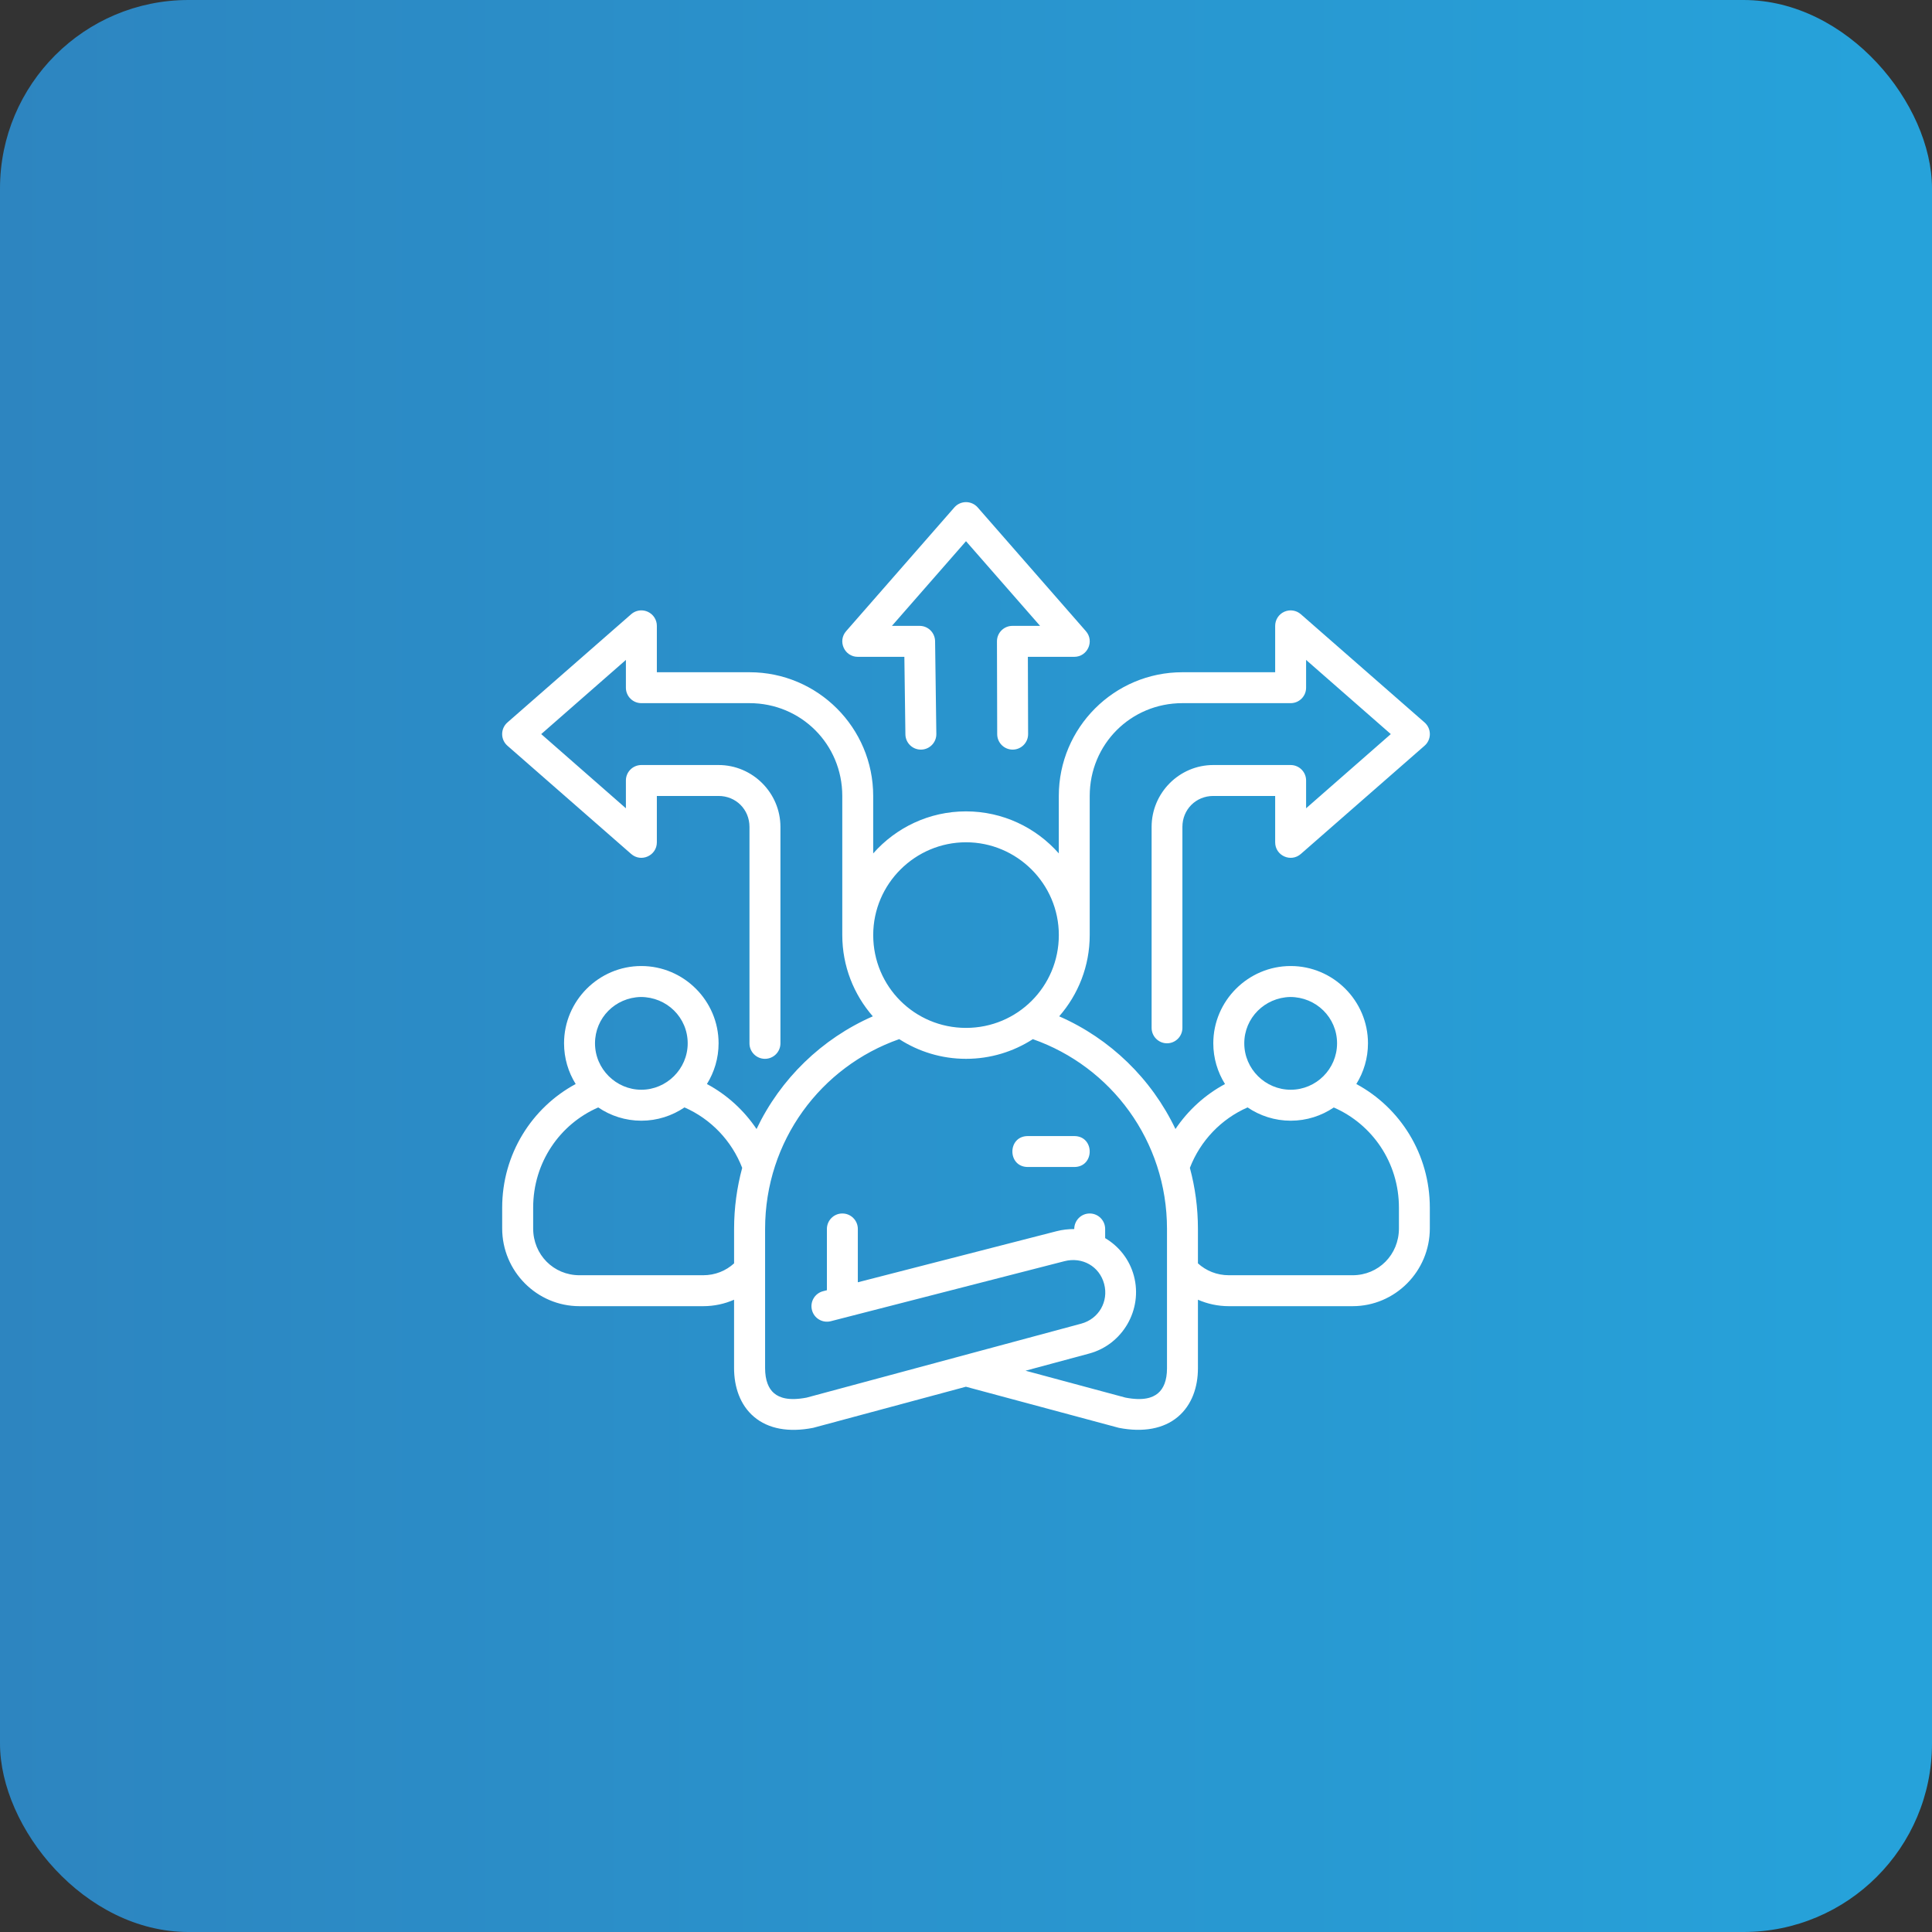
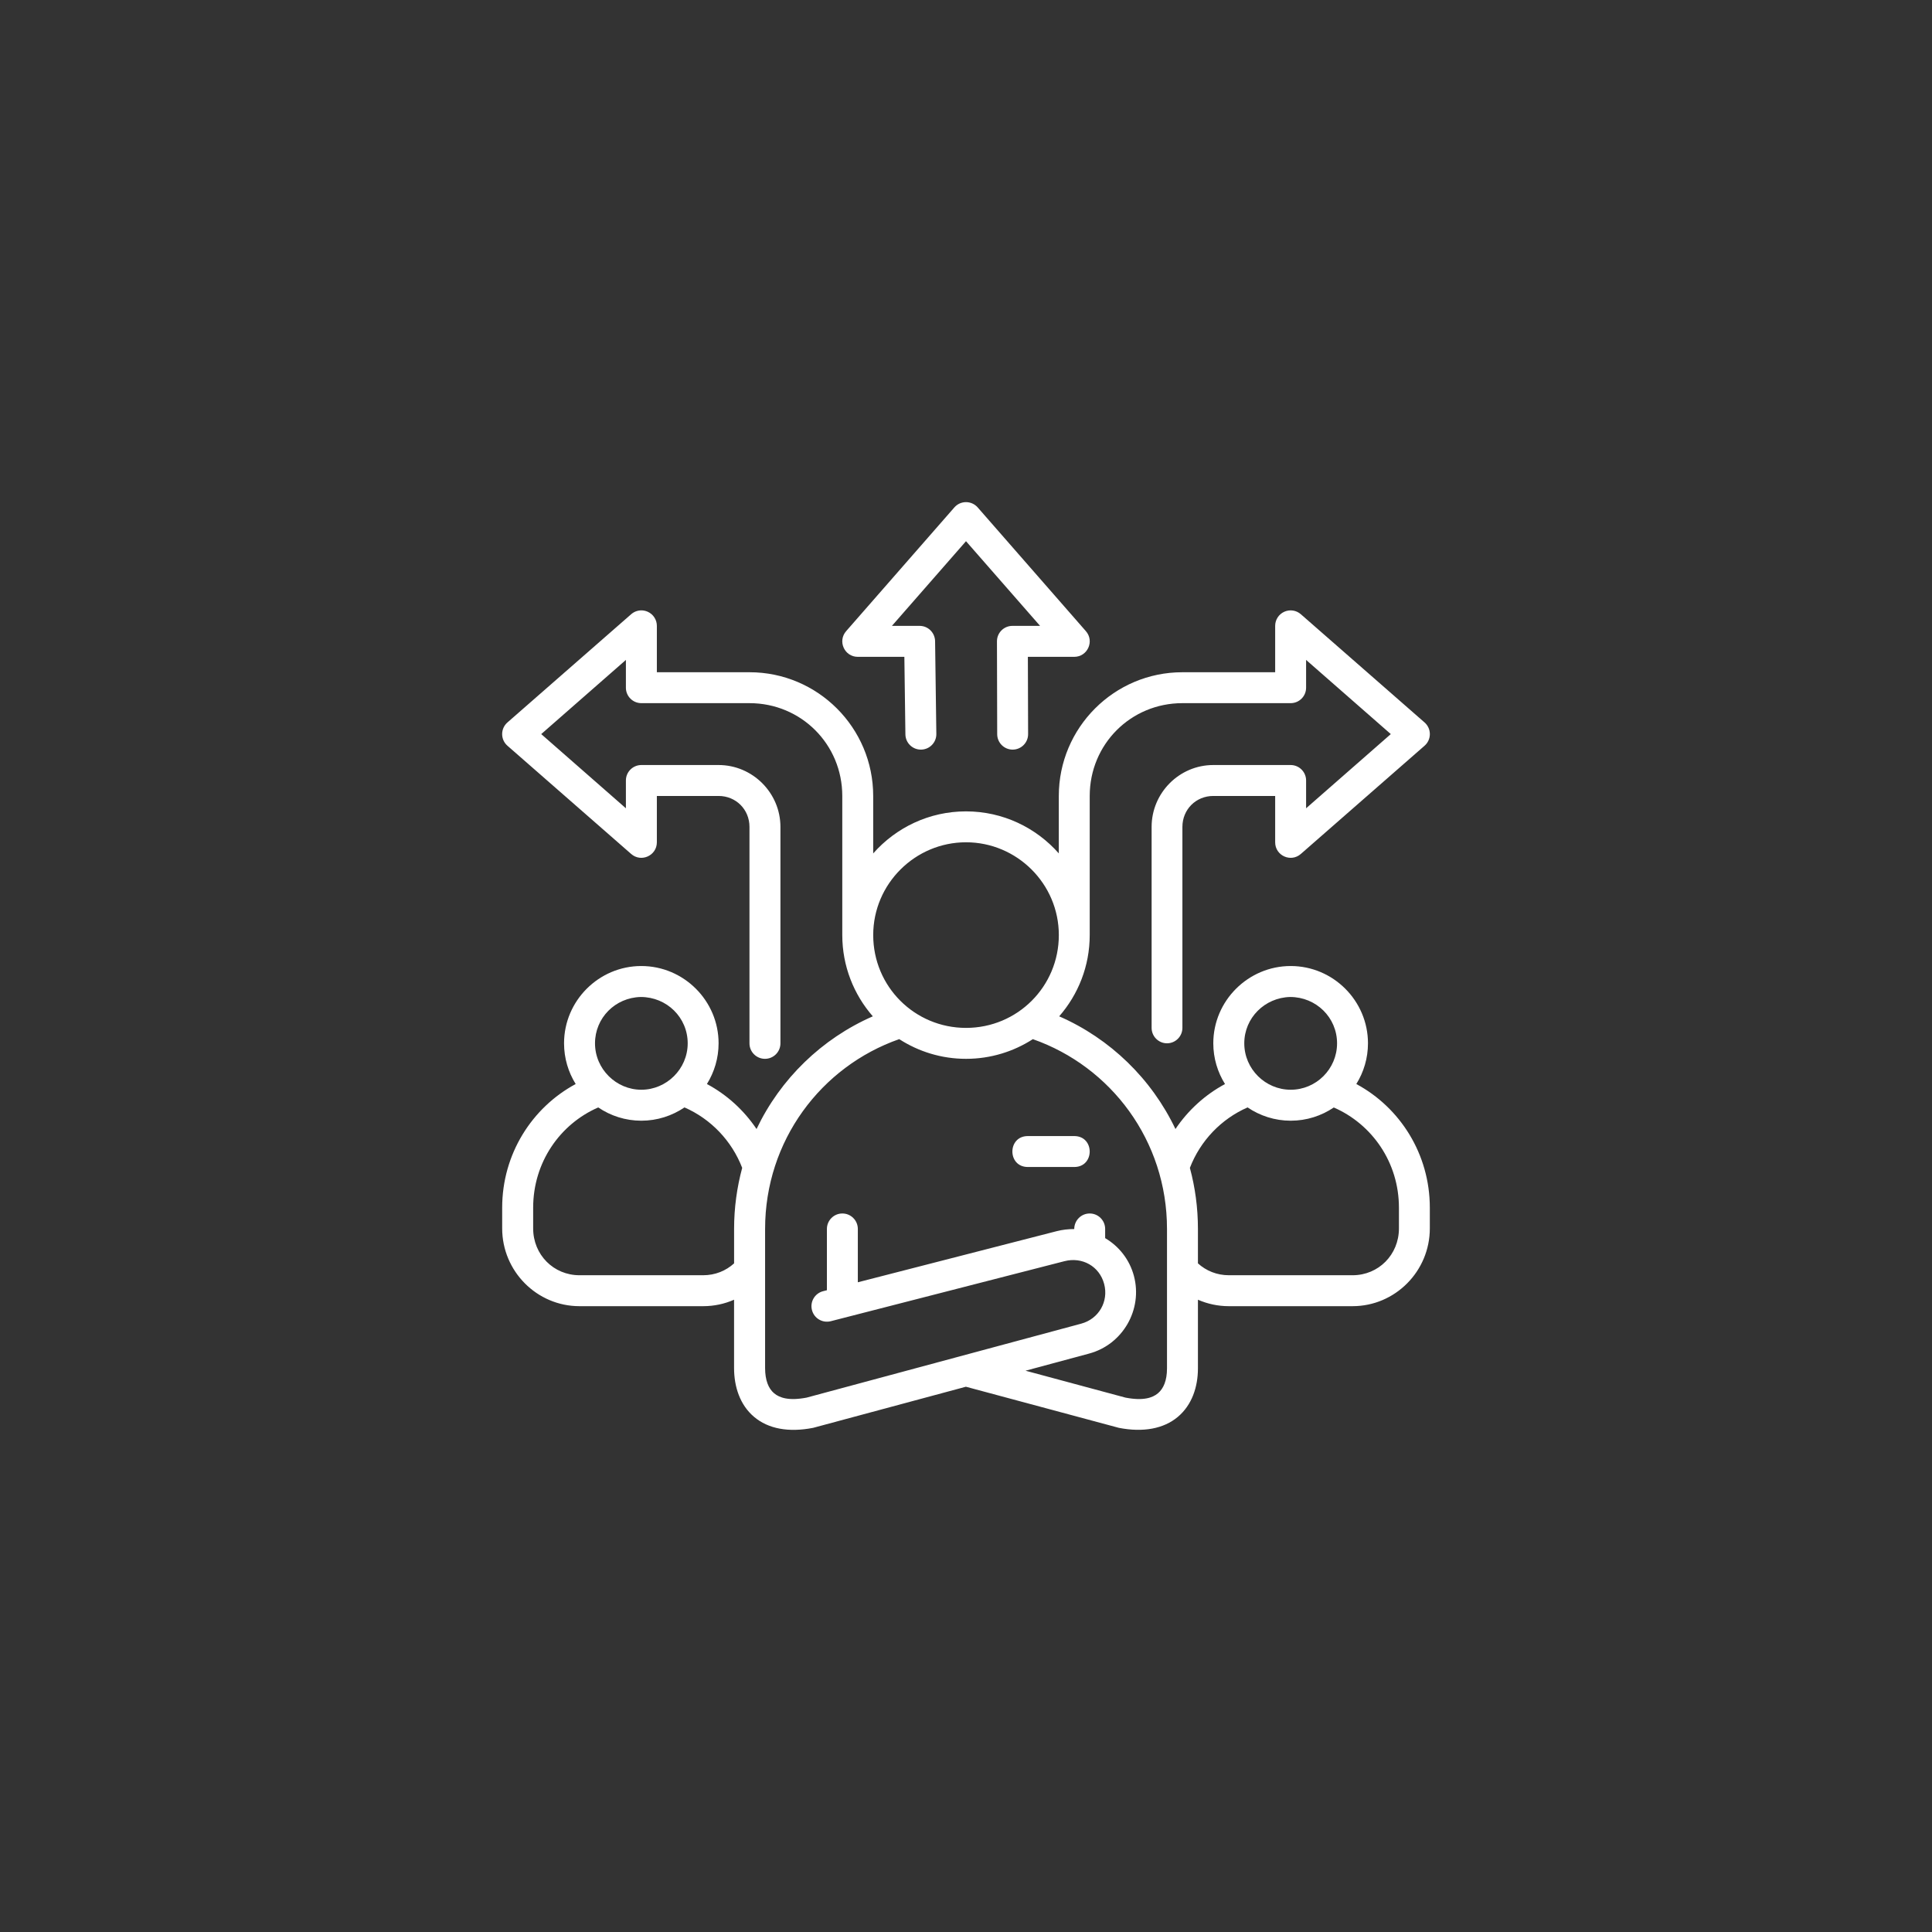
<svg xmlns="http://www.w3.org/2000/svg" width="82" height="82" viewBox="0 0 82 82" fill="none">
  <rect x="0" y="0" width="82" height="82" fill="#333333" stroke="none" />
-   <rect width="82" height="82" rx="8" fill="url(#paint0_linear_1405_3407)" />
  <path d="M41 21.312C40.811 21.312 40.631 21.393 40.507 21.535L35.914 26.787C35.541 27.212 35.842 27.879 36.407 27.878H38.384L38.428 31.167C38.432 31.529 38.729 31.82 39.092 31.816C39.456 31.812 39.748 31.512 39.741 31.148L39.688 27.214C39.682 26.855 39.393 26.565 39.034 26.564H37.856L41 22.97L44.144 26.564H42.968C42.605 26.565 42.312 26.86 42.314 27.223L42.324 31.157C42.323 31.521 42.618 31.817 42.983 31.816C43.345 31.814 43.638 31.519 43.636 31.157L43.626 27.878H45.593C46.158 27.879 46.461 27.212 46.087 26.787L41.495 21.535C41.37 21.393 41.189 21.312 41 21.312ZM27.216 25.906C27.061 25.908 26.909 25.964 26.788 26.07L21.537 30.663C21.238 30.925 21.238 31.39 21.537 31.651L26.788 36.244C27.212 36.618 27.88 36.315 27.879 35.749V33.783H30.499C31.237 33.783 31.81 34.357 31.81 35.096V44.281C31.808 44.645 32.106 44.941 32.47 44.94C32.833 44.938 33.125 44.643 33.124 44.281V35.096C33.124 33.653 31.942 32.47 30.499 32.47H27.219C26.858 32.472 26.566 32.764 26.565 33.124V34.306L22.971 31.157L26.565 28.009V29.19C26.566 29.551 26.858 29.843 27.219 29.844H31.81C34.002 29.844 35.749 31.59 35.749 33.783V39.688C35.749 41.005 36.239 42.213 37.045 43.136C34.879 44.084 33.123 45.79 32.11 47.919C31.574 47.122 30.853 46.464 30.004 46.009C30.317 45.505 30.499 44.913 30.499 44.281C30.499 42.476 29.023 41.001 27.219 41.001C25.415 41.001 23.94 42.476 23.94 44.281C23.94 44.913 24.12 45.506 24.434 46.009C22.572 47.01 21.314 48.989 21.314 51.258V52.138C21.314 53.953 22.785 55.438 24.594 55.438H29.845C30.311 55.438 30.754 55.341 31.156 55.164V58.064C31.156 58.852 31.404 59.629 32.005 60.136C32.606 60.644 33.47 60.806 34.512 60.602L40.996 58.857L47.489 60.602C48.517 60.803 49.391 60.642 49.991 60.136C50.592 59.631 50.844 58.862 50.844 58.078V55.164C51.247 55.34 51.691 55.438 52.156 55.438H57.407C59.216 55.438 60.686 53.953 60.686 52.138V51.258C60.686 48.988 59.428 47.01 57.566 46.009C57.88 45.506 58.061 44.913 58.061 44.281C58.061 42.476 56.586 41.001 54.781 41.001C52.977 41.001 51.496 42.476 51.496 44.281C51.496 44.914 51.679 45.507 51.993 46.01C51.146 46.465 50.425 47.123 49.89 47.919C48.876 45.79 47.122 44.084 44.955 43.136C45.762 42.212 46.251 41.005 46.251 39.688V33.783C46.251 31.59 47.992 29.844 50.185 29.844H54.781C55.142 29.843 55.434 29.551 55.435 29.19V28.009L59.03 31.157L55.435 34.306V33.124C55.434 32.764 55.142 32.472 54.781 32.47H51.496C50.053 32.47 48.878 33.653 48.878 35.096V43.627C48.879 43.988 49.171 44.28 49.531 44.281C49.892 44.28 50.184 43.988 50.185 43.627V35.096C50.185 34.357 50.758 33.783 51.496 33.783H54.122V35.749C54.121 36.315 54.787 36.618 55.212 36.244L60.463 31.651C60.762 31.39 60.762 30.925 60.463 30.663L55.212 26.07C55.019 25.9 54.744 25.859 54.51 25.964C54.273 26.07 54.122 26.305 54.122 26.564V28.532H50.185C47.288 28.531 44.939 30.886 44.939 33.783C44.939 33.783 44.939 35.062 44.939 36.221C43.975 35.128 42.565 34.437 41 34.437C39.434 34.437 38.025 35.128 37.061 36.222V33.783C37.061 30.886 34.708 28.531 31.811 28.532H27.879V26.564C27.88 26.305 27.727 26.07 27.491 25.964C27.402 25.925 27.309 25.905 27.216 25.906ZM41.001 35.749C43.156 35.749 44.94 37.505 44.94 39.688C44.94 41.871 43.184 43.627 41.001 43.627C38.819 43.627 37.062 41.871 37.062 39.688C37.062 37.505 38.847 35.749 41.001 35.749ZM27.194 42.315C28.301 42.315 29.188 43.186 29.188 44.281C29.188 45.376 28.285 46.252 27.22 46.252C26.156 46.252 25.254 45.376 25.254 44.281C25.254 43.203 26.111 42.341 27.194 42.315ZM54.758 42.315C55.86 42.315 56.749 43.186 56.749 44.281C56.749 45.376 55.857 46.252 54.782 46.252C53.71 46.252 52.811 45.376 52.811 44.281C52.811 43.203 53.679 42.341 54.758 42.315ZM38.166 44.104C38.985 44.632 39.958 44.94 41.001 44.94C42.044 44.94 43.018 44.633 43.837 44.105C47.158 45.269 49.531 48.418 49.531 52.159V58.078C49.531 58.595 49.383 58.936 49.148 59.134C48.914 59.332 48.514 59.462 47.769 59.319L43.526 58.177L46.228 57.449C47.654 57.065 48.507 55.581 48.127 54.154C47.939 53.452 47.487 52.893 46.906 52.55V52.159C46.905 51.798 46.613 51.505 46.253 51.504C45.89 51.502 45.595 51.796 45.594 52.165C45.348 52.165 45.097 52.191 44.848 52.255L36.409 54.424V52.159C36.408 51.796 36.112 51.502 35.75 51.504C35.389 51.505 35.098 51.798 35.096 52.159V54.761L34.932 54.803C34.582 54.894 34.371 55.252 34.462 55.603C34.551 55.953 34.906 56.164 35.257 56.077L45.177 53.529C45.934 53.334 46.664 53.746 46.863 54.493C47.062 55.239 46.635 55.979 45.89 56.18L34.236 59.319C33.489 59.462 33.089 59.332 32.855 59.134C32.619 58.935 32.473 58.587 32.473 58.064V52.159C32.473 48.418 34.844 45.267 38.166 44.104ZM29.052 47.002C30.17 47.491 31.057 48.417 31.501 49.568C31.278 50.394 31.157 51.262 31.157 52.159V53.621C30.811 53.936 30.356 54.125 29.845 54.125H24.595C23.496 54.125 22.629 53.254 22.629 52.138V51.258C22.629 49.337 23.764 47.711 25.391 47.003C25.914 47.358 26.544 47.566 27.22 47.566C27.897 47.566 28.527 47.357 29.052 47.002ZM52.951 47.002C53.475 47.357 54.106 47.566 54.782 47.566C55.458 47.566 56.087 47.359 56.61 47.005C58.236 47.713 59.375 49.338 59.375 51.258V52.138C59.375 53.254 58.508 54.125 57.409 54.125H52.157C51.647 54.125 51.191 53.936 50.844 53.621V52.157C50.844 51.261 50.725 50.394 50.502 49.568C50.946 48.417 51.833 47.491 52.951 47.002ZM43.625 48.218C42.75 48.218 42.75 49.531 43.625 49.531H45.594C46.469 49.531 46.469 48.218 45.594 48.218H43.625Z" fill="white" />
  <defs>
    <linearGradient id="paint0_linear_1405_3407" x1="0" y1="0" x2="79.5" y2="0" gradientUnits="userSpaceOnUse">
      <stop stop-color="#2D85C0" />
      <stop offset="1" stop-color="#26A2DA" />
    </linearGradient>
  </defs>
</svg>